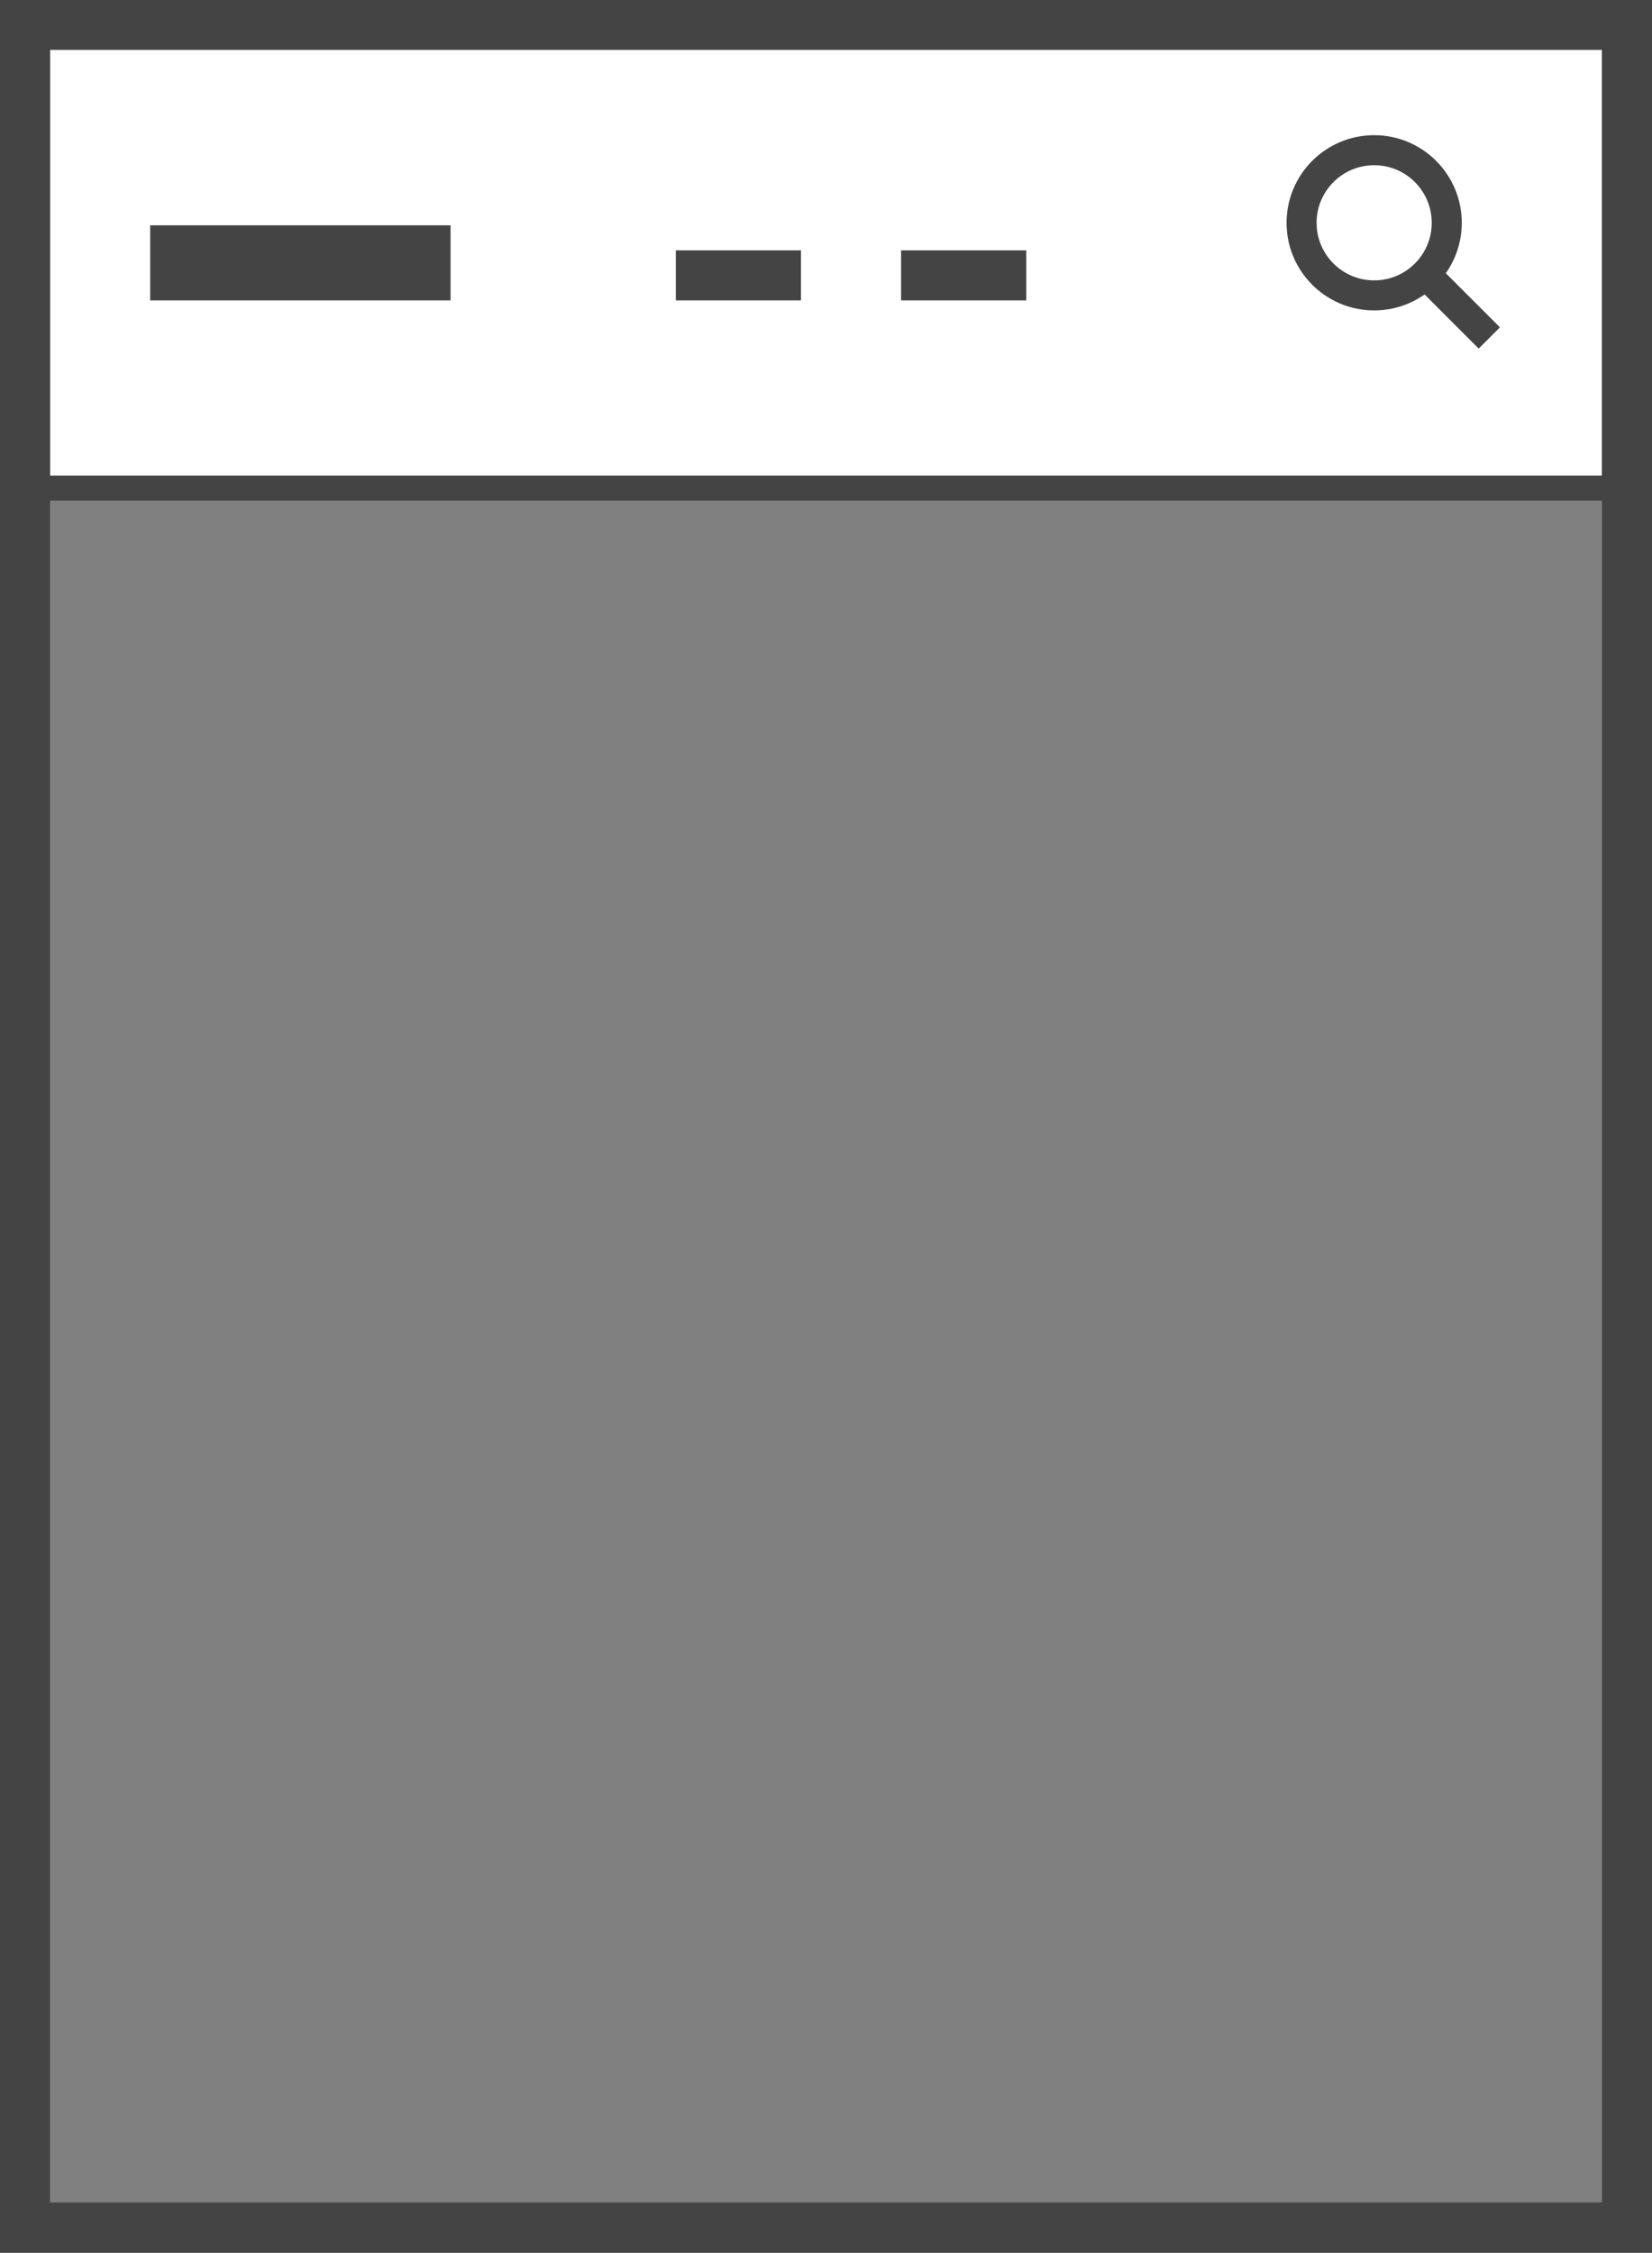
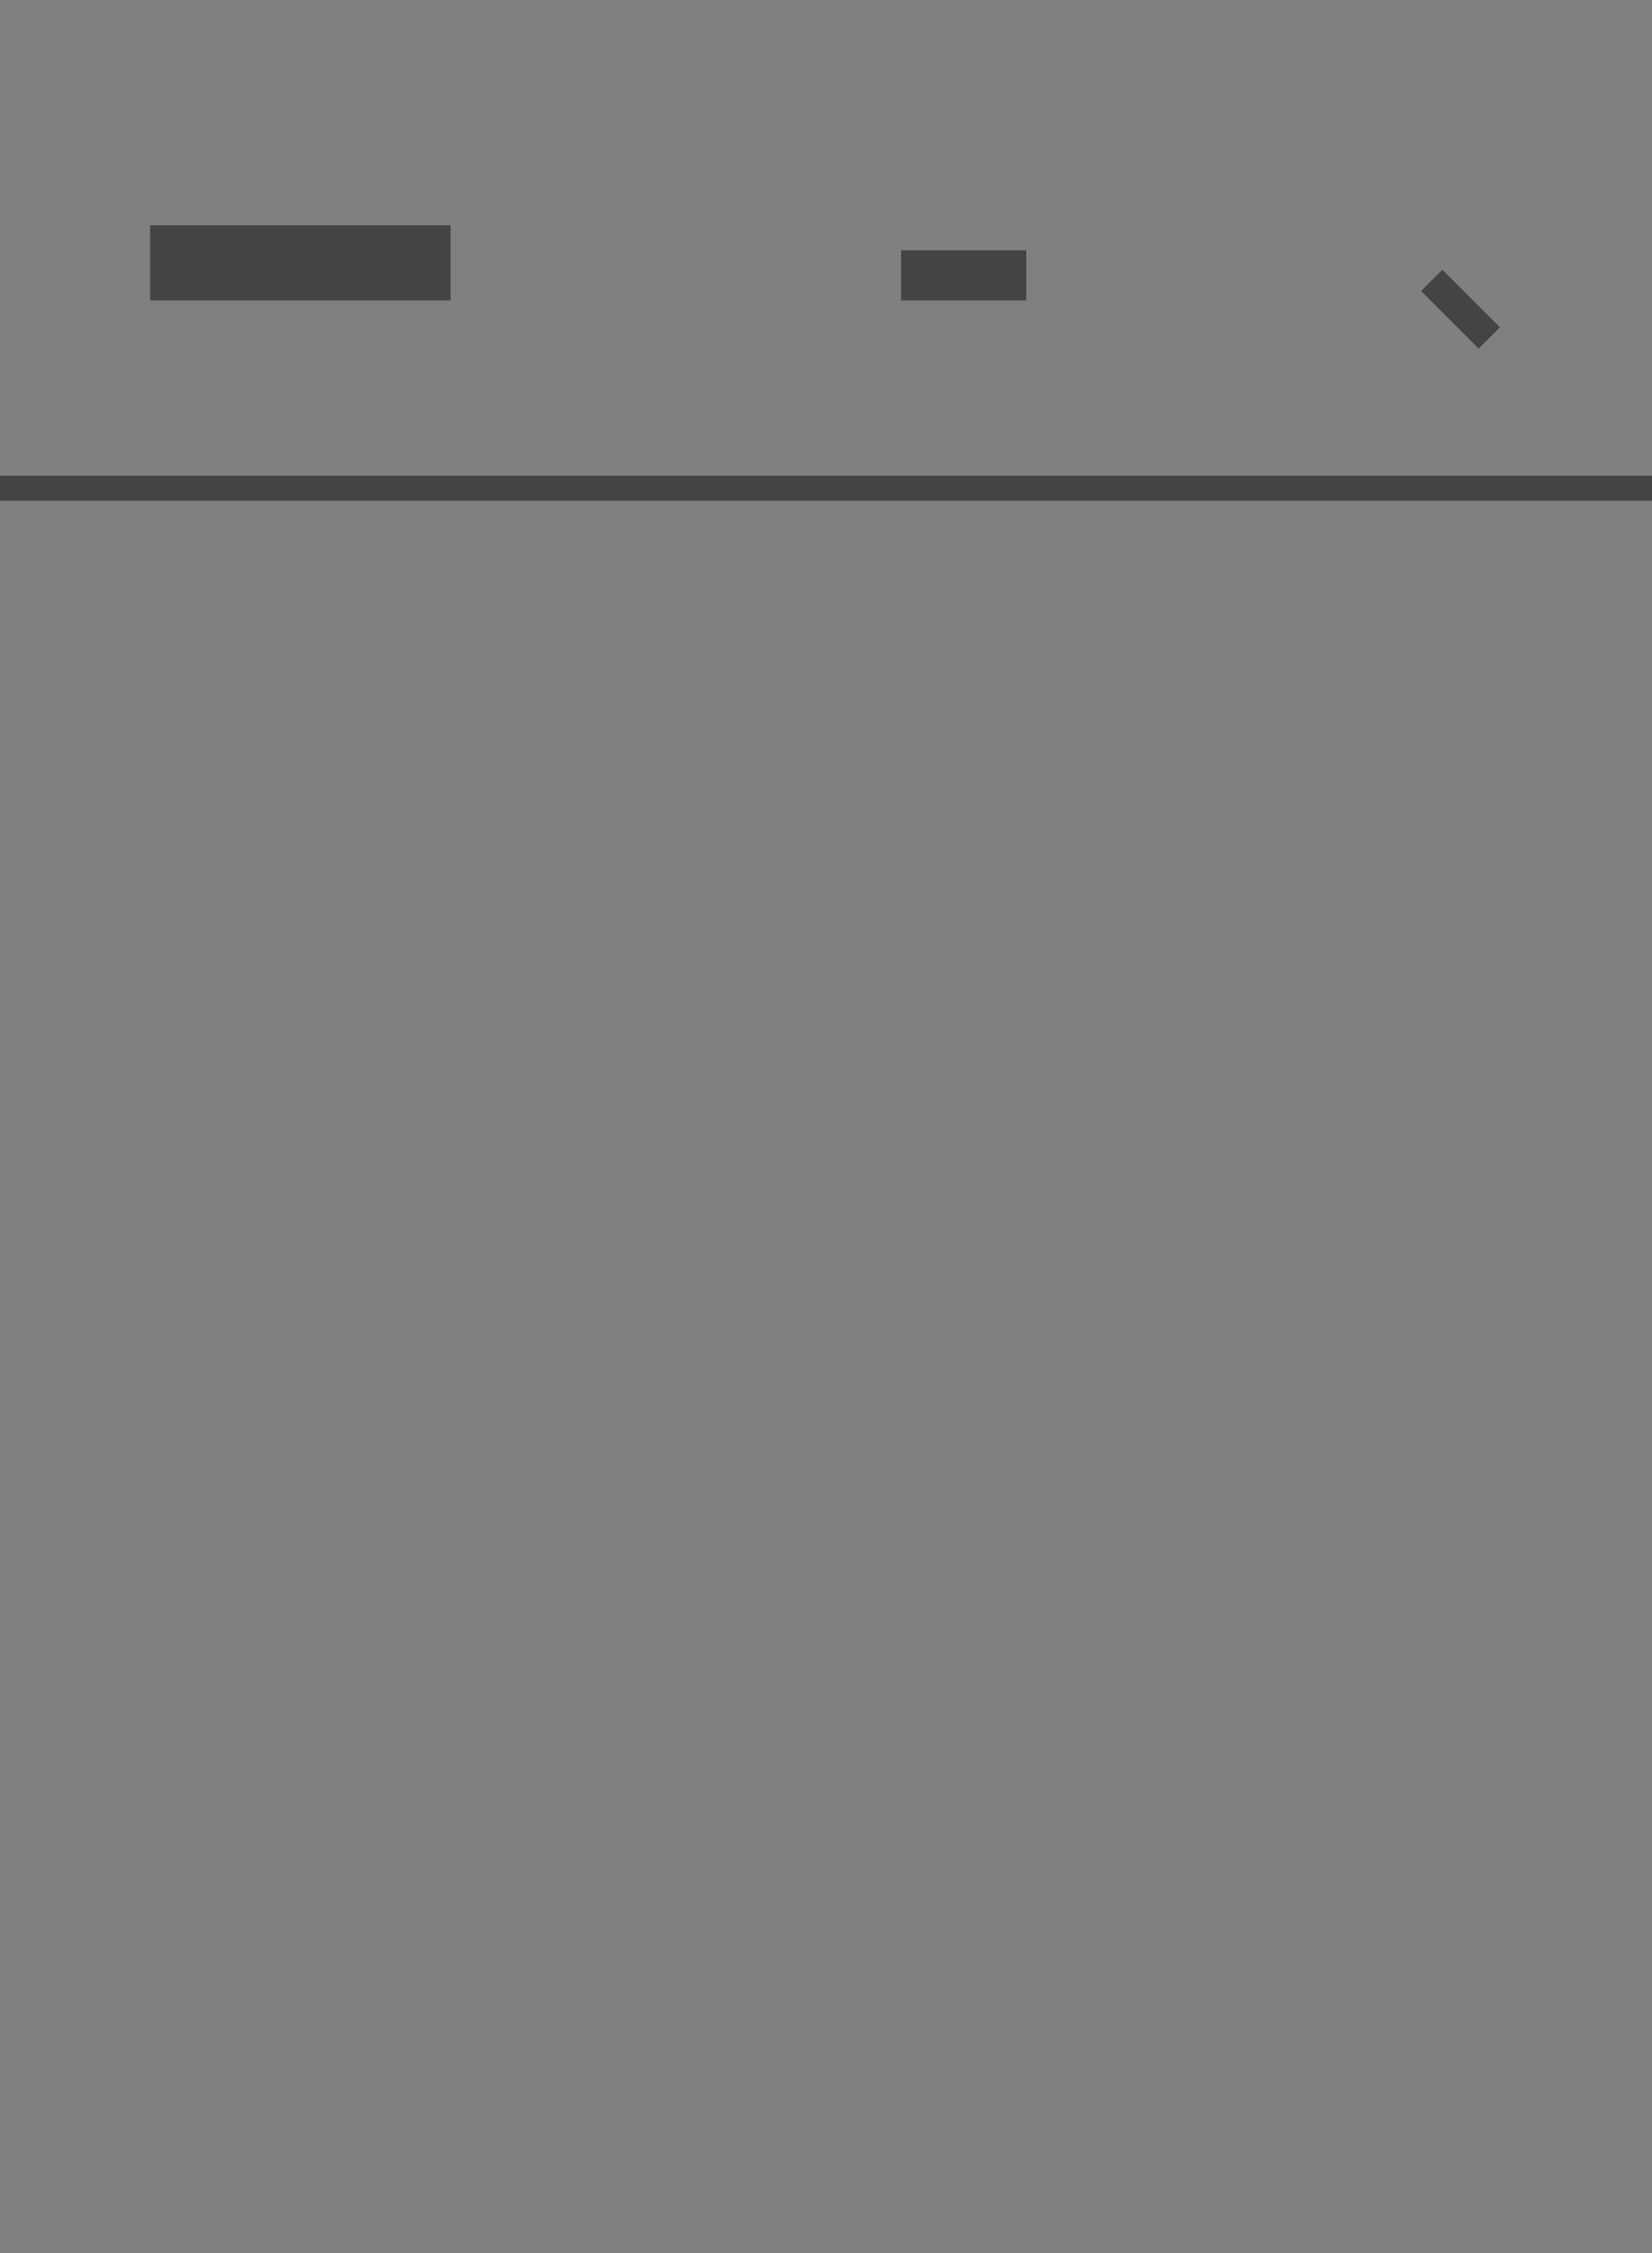
<svg xmlns="http://www.w3.org/2000/svg" width="66" height="90" viewBox="0 0 66 90">
  <rect x="0" y="0" width="66" height="90" fill="#808080" stroke="none" />
-   <path class="uk-preserve" fill="#fff" d="M2,2h62v17H2V2Z" />
-   <path fill="none" stroke="#444" stroke-width="2" d="M1,.98h64v88H1V.98Z" />
-   <circle fill="none" stroke="#444" stroke-width="1.2" cx="54.9" cy="8.9" r="2.9" />
  <path fill="none" stroke="#444" stroke-width="1.2" d="M59.5,13.5l-2.3-2.3" />
  <rect width="66" height="1" fill="#444" y="19" />
  <rect width="12" height="3" fill="#444" x="6" y="9" />
-   <rect width="5" height="2" fill="#444" x="27" y="10" />
  <rect width="5" height="2" fill="#444" x="36" y="10" />
</svg>